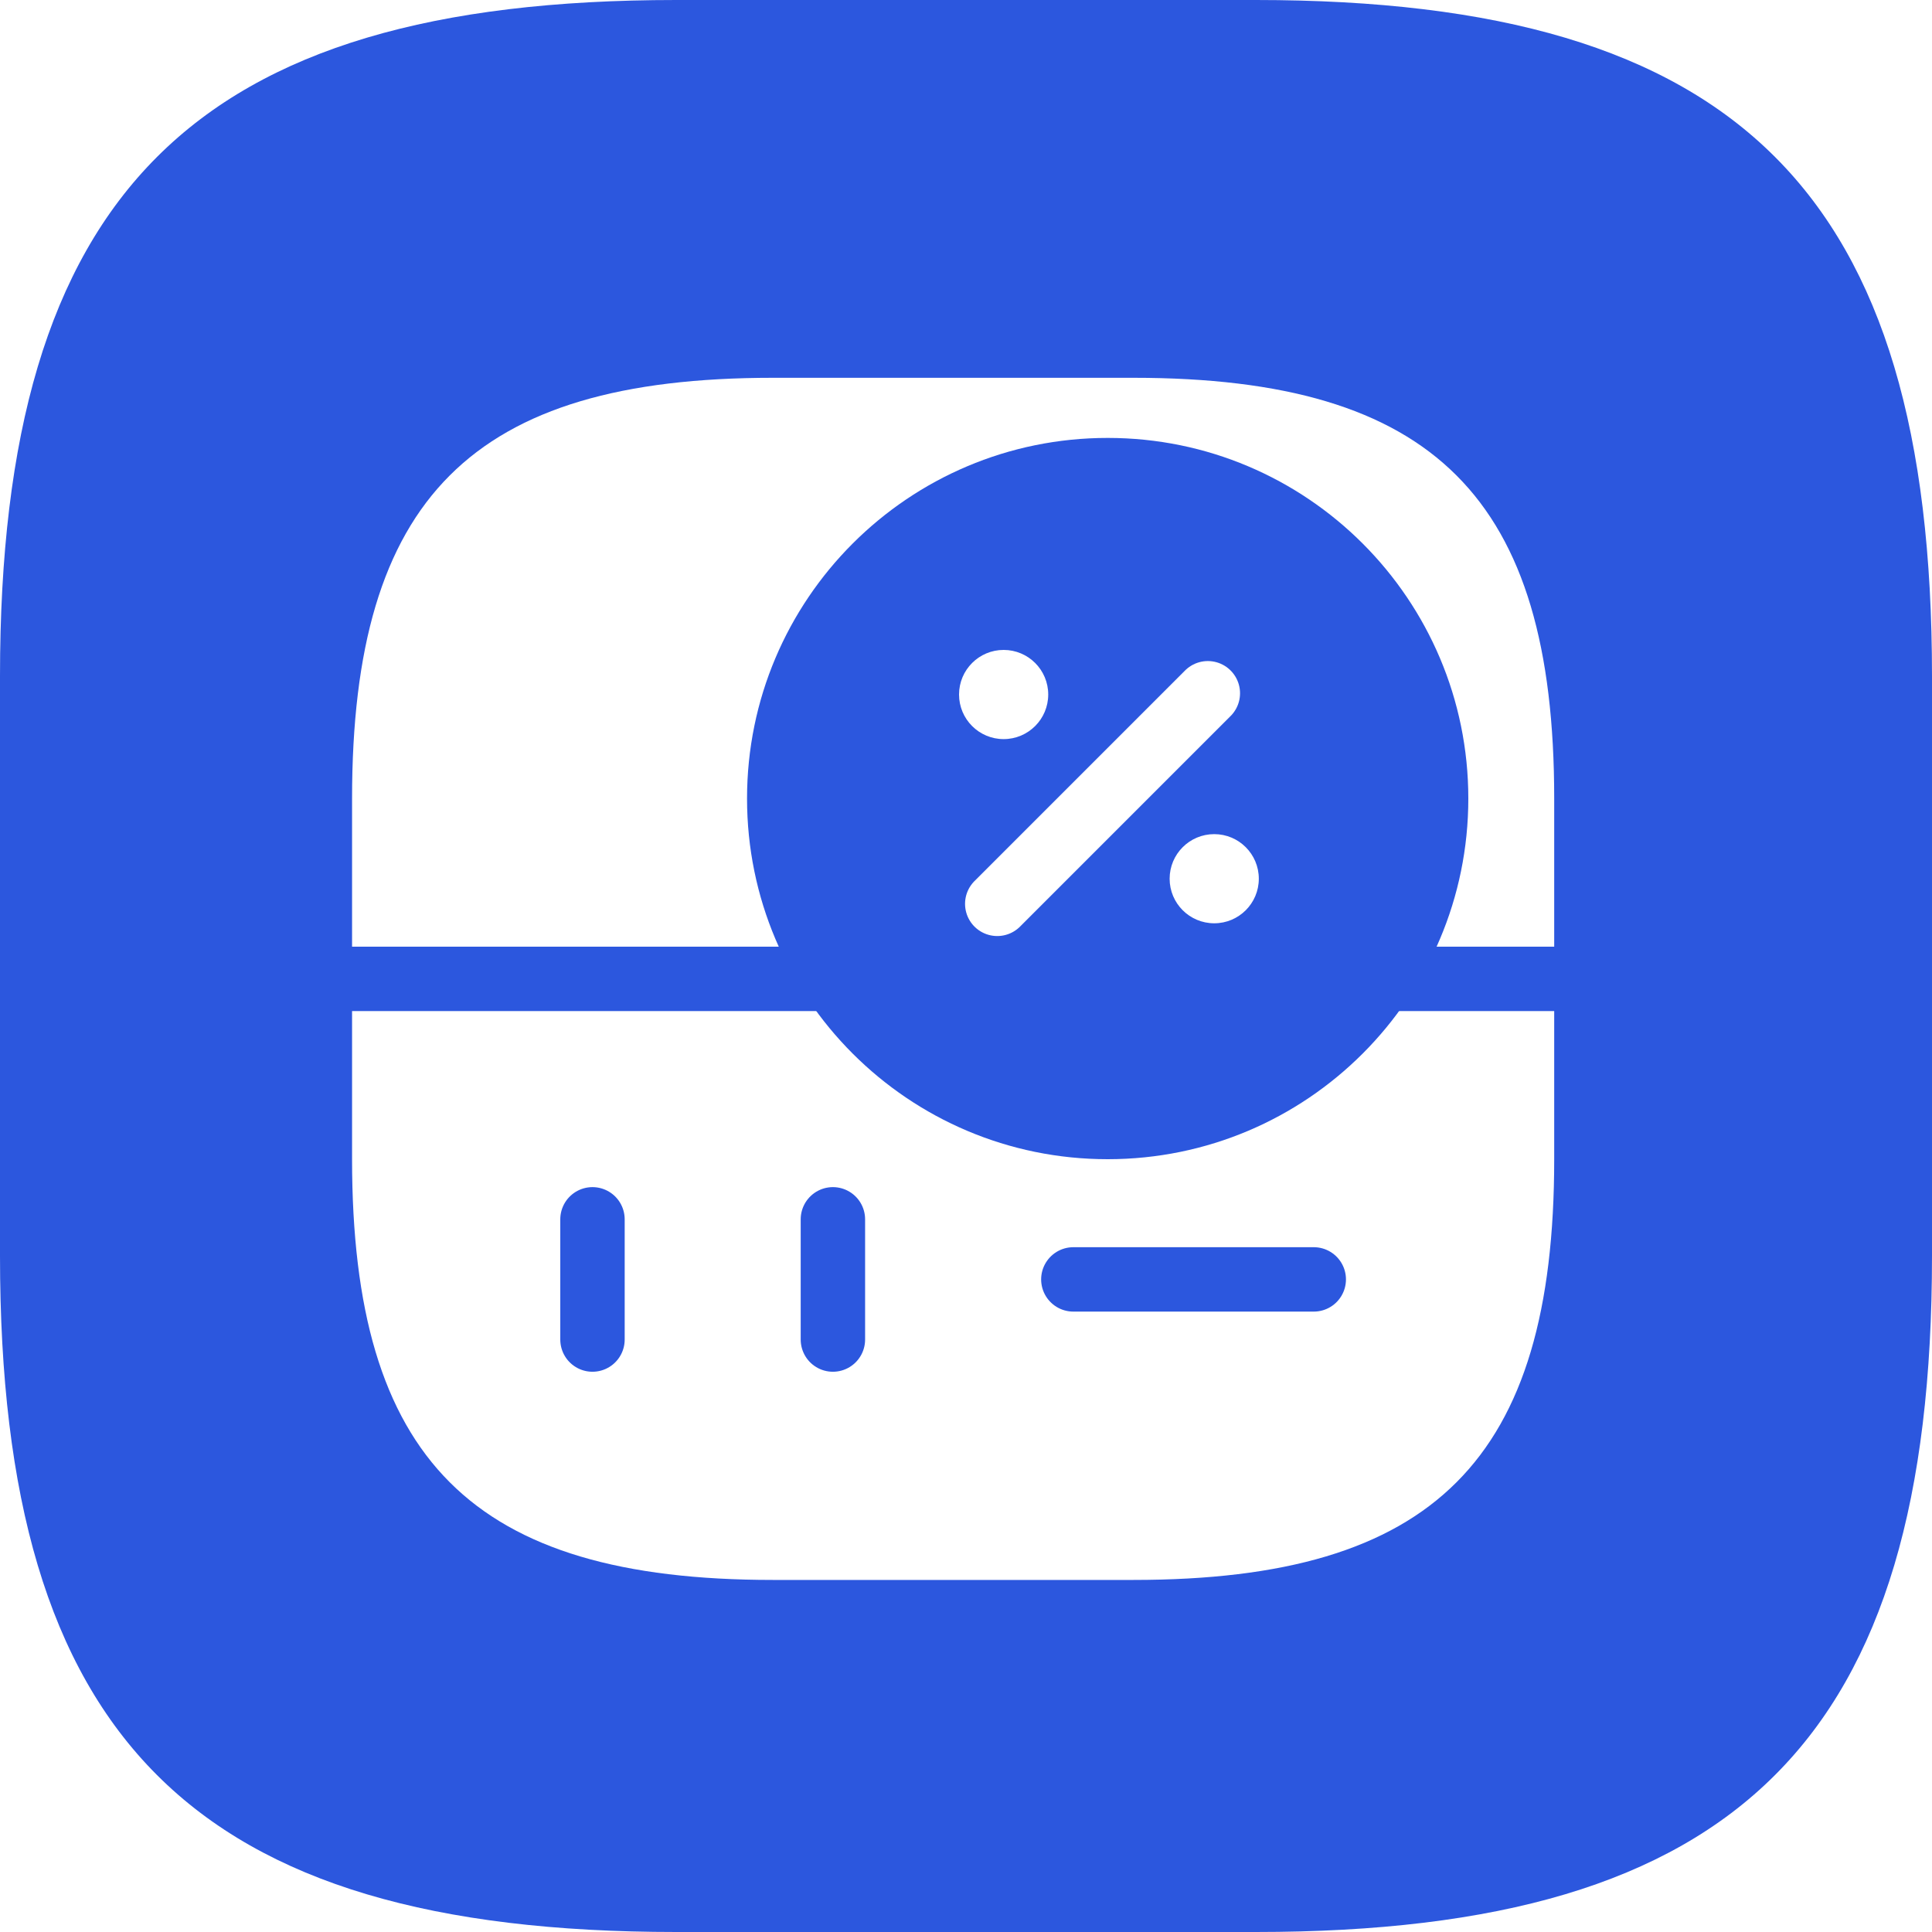
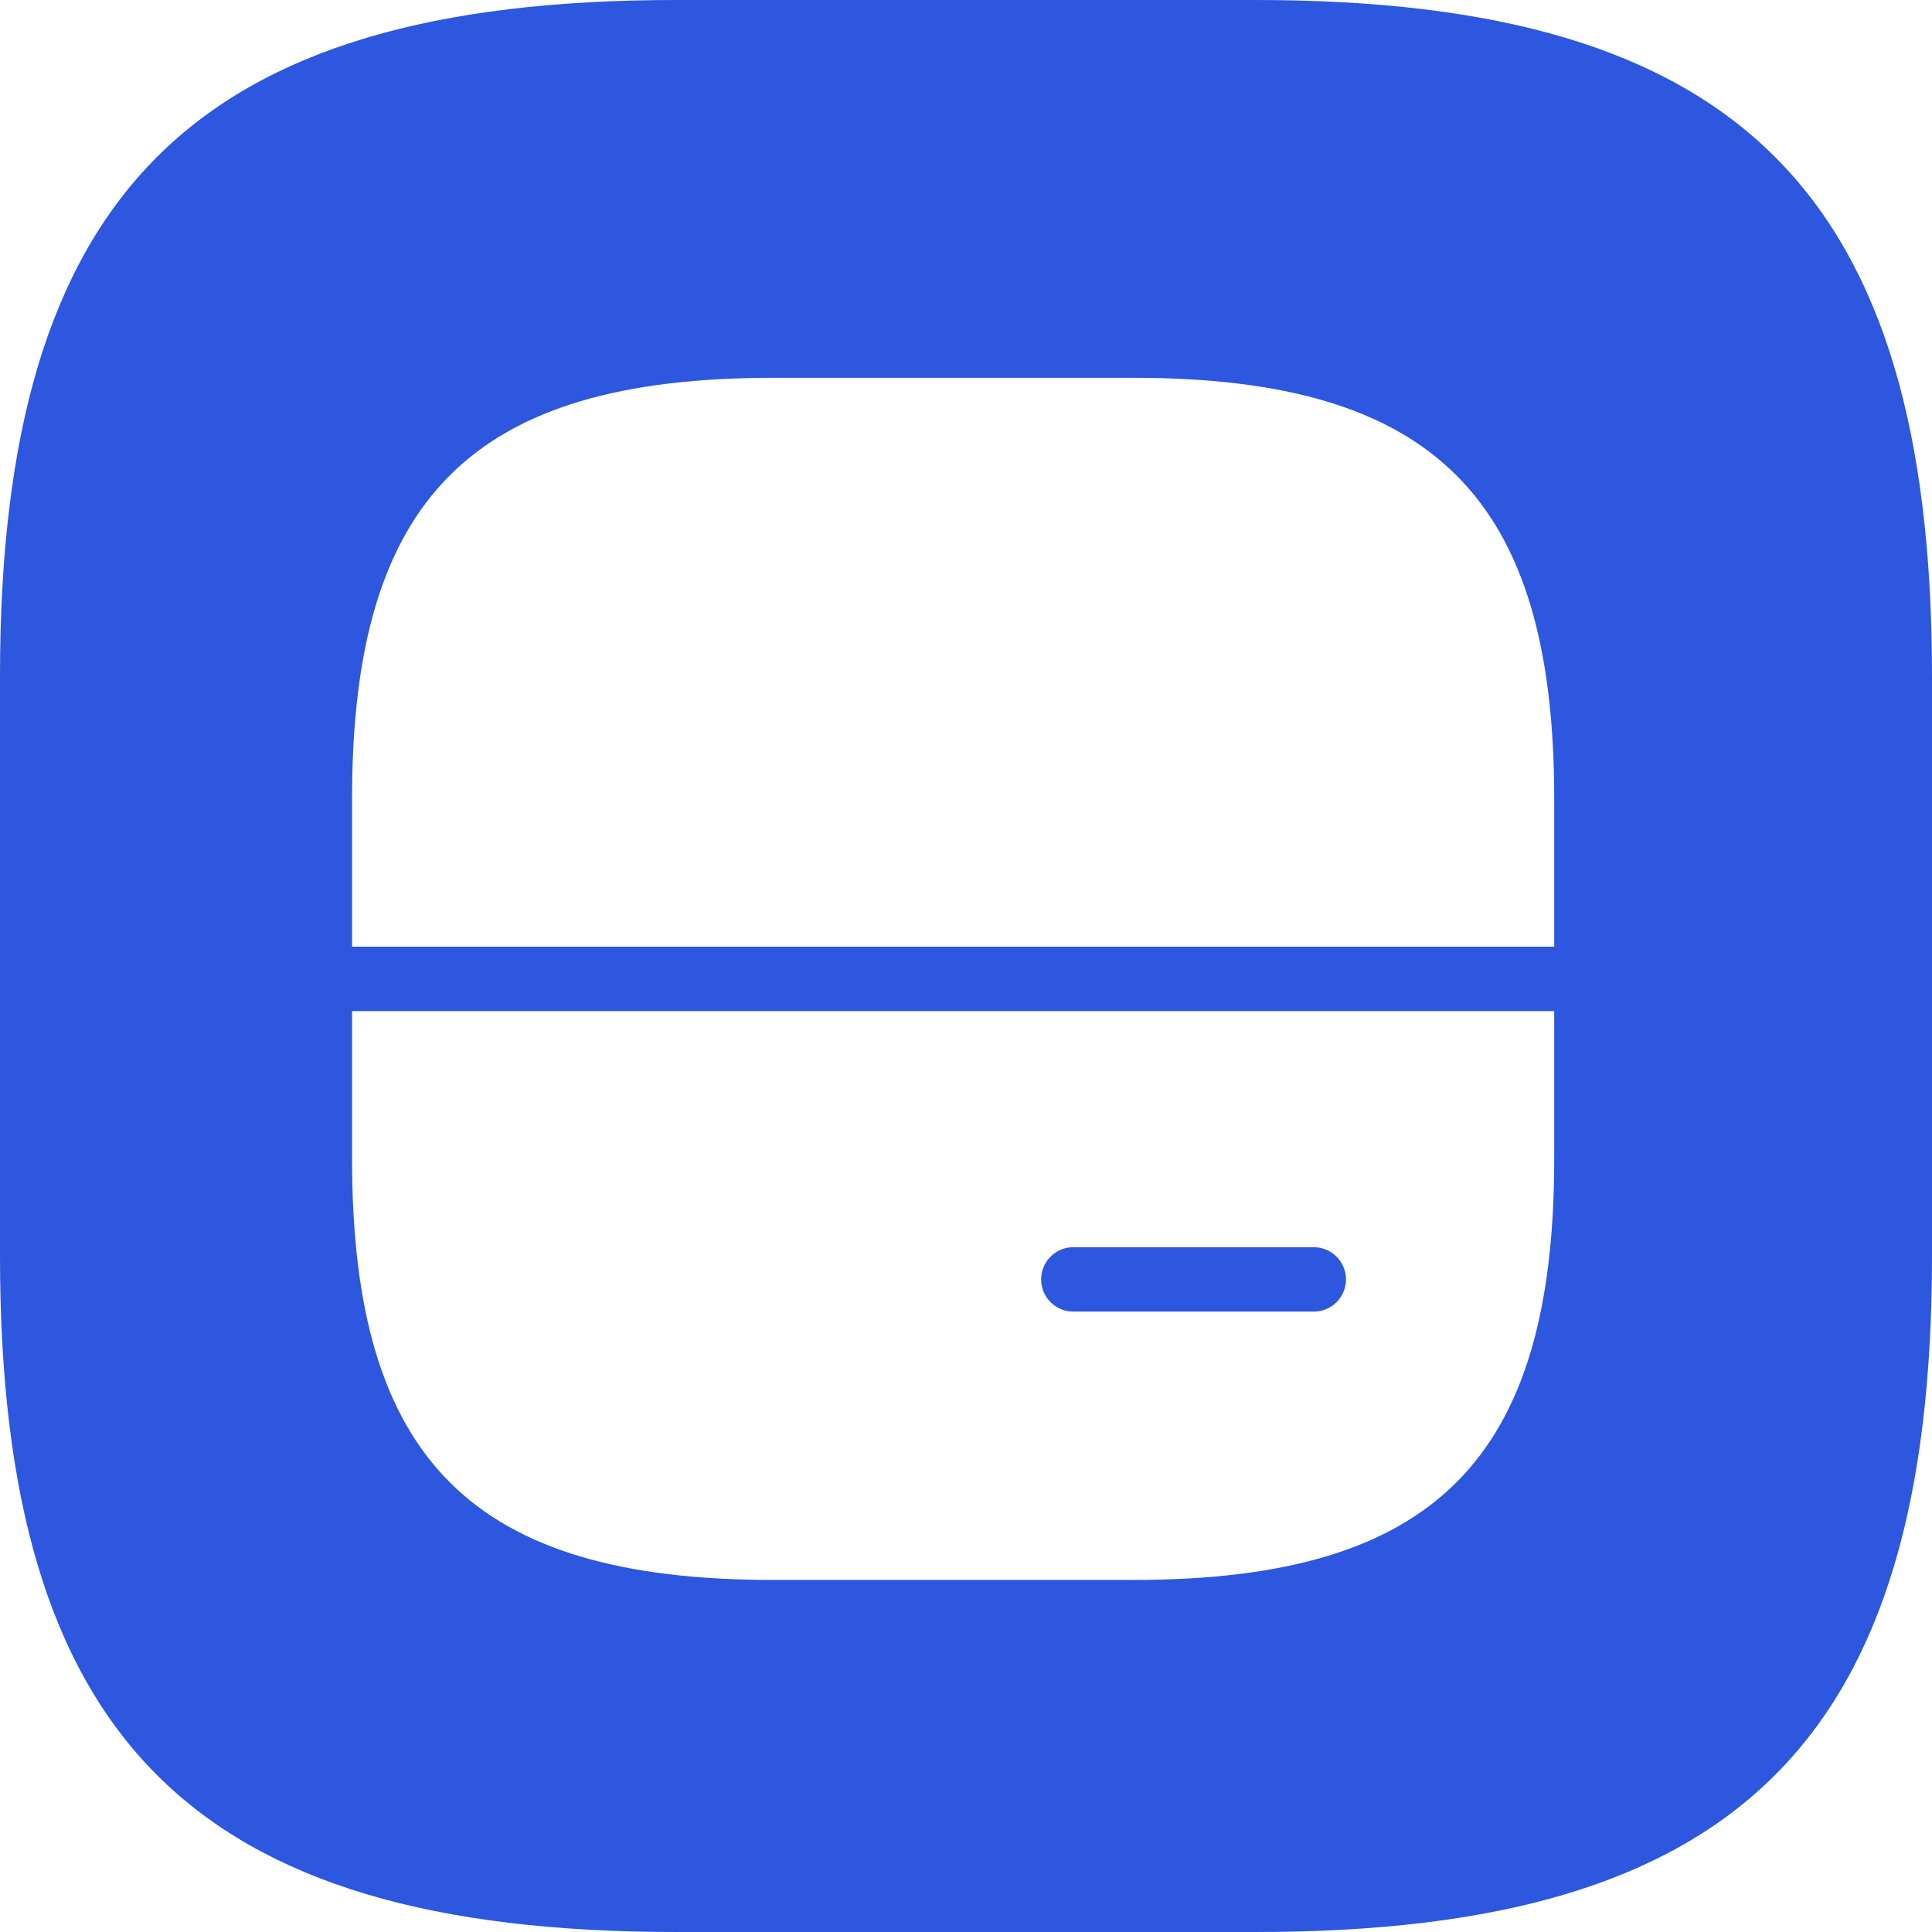
<svg xmlns="http://www.w3.org/2000/svg" width="75" height="75" viewBox="0 0 75 75" fill="none">
  <rect x="0" y="0" width="75" height="75" fill="#808080" stroke="none" />
  <g clip-path="url(#clip0_18981_34347)">
    <rect width="75" height="75" fill="white" />
    <path d="M26.25 75H48.75C67.5 75 75 67.5 75 48.75V26.25C75 7.5 67.5 0 48.75 0H26.25C7.5 0 0 7.5 0 26.25V48.75C0 67.5 7.5 75 26.25 75Z" fill="#2C57DE" />
    <path d="M23 24.584V29.251" stroke="#292D32" stroke-width="1.5" stroke-linecap="round" stroke-linejoin="round" />
    <path d="M32.333 24.584V29.251" stroke="#292D32" stroke-width="1.5" stroke-linecap="round" stroke-linejoin="round" />
    <path d="M30 61.333H44C55.667 61.333 60.334 56.666 60.334 44.999V30.999C60.334 19.333 55.667 14.666 44 14.666H30C18.334 14.666 13.667 19.333 13.667 30.999V44.999C13.667 56.666 18.334 61.333 30 61.333Z" fill="white" />
-     <path d="M23 47.334V52.001" stroke="#2C57DE" stroke-width="2.5" stroke-linecap="round" stroke-linejoin="round" />
-     <path d="M32.333 47.334V52.001" stroke="#2C57DE" stroke-width="2.5" stroke-linecap="round" stroke-linejoin="round" />
    <path d="M41.667 49.666H51" stroke="#2C57DE" stroke-width="2.5" stroke-linecap="round" stroke-linejoin="round" />
    <path d="M13.667 38H25.5H60.334" stroke="#2C57DE" stroke-width="2.5" stroke-linecap="round" stroke-linejoin="round" />
-     <path d="M43 45C50.732 45 57 38.732 57 31C57 23.268 50.732 17 43 17C35.268 17 29 23.268 29 31C29 38.732 35.268 45 43 45Z" fill="#2C57DE" />
    <path d="M38.713 35.087L46.888 26.912" stroke="white" stroke-width="2.5" stroke-linecap="round" stroke-linejoin="round" />
    <path d="M38.961 28.692C39.917 28.692 40.692 27.917 40.692 26.961C40.692 26.005 39.917 25.23 38.961 25.23C38.005 25.23 37.23 26.005 37.23 26.961C37.23 27.917 38.005 28.692 38.961 28.692Z" fill="white" />
    <path d="M47.136 35.842C48.092 35.842 48.867 35.068 48.867 34.112C48.867 33.156 48.092 32.381 47.136 32.381C46.18 32.381 45.405 33.156 45.405 34.112C45.405 35.068 46.18 35.842 47.136 35.842Z" fill="white" />
  </g>
  <defs>
    <clipPath id="clip0_18981_34347">
      <rect width="75" height="75" fill="white" />
    </clipPath>
  </defs>
</svg>